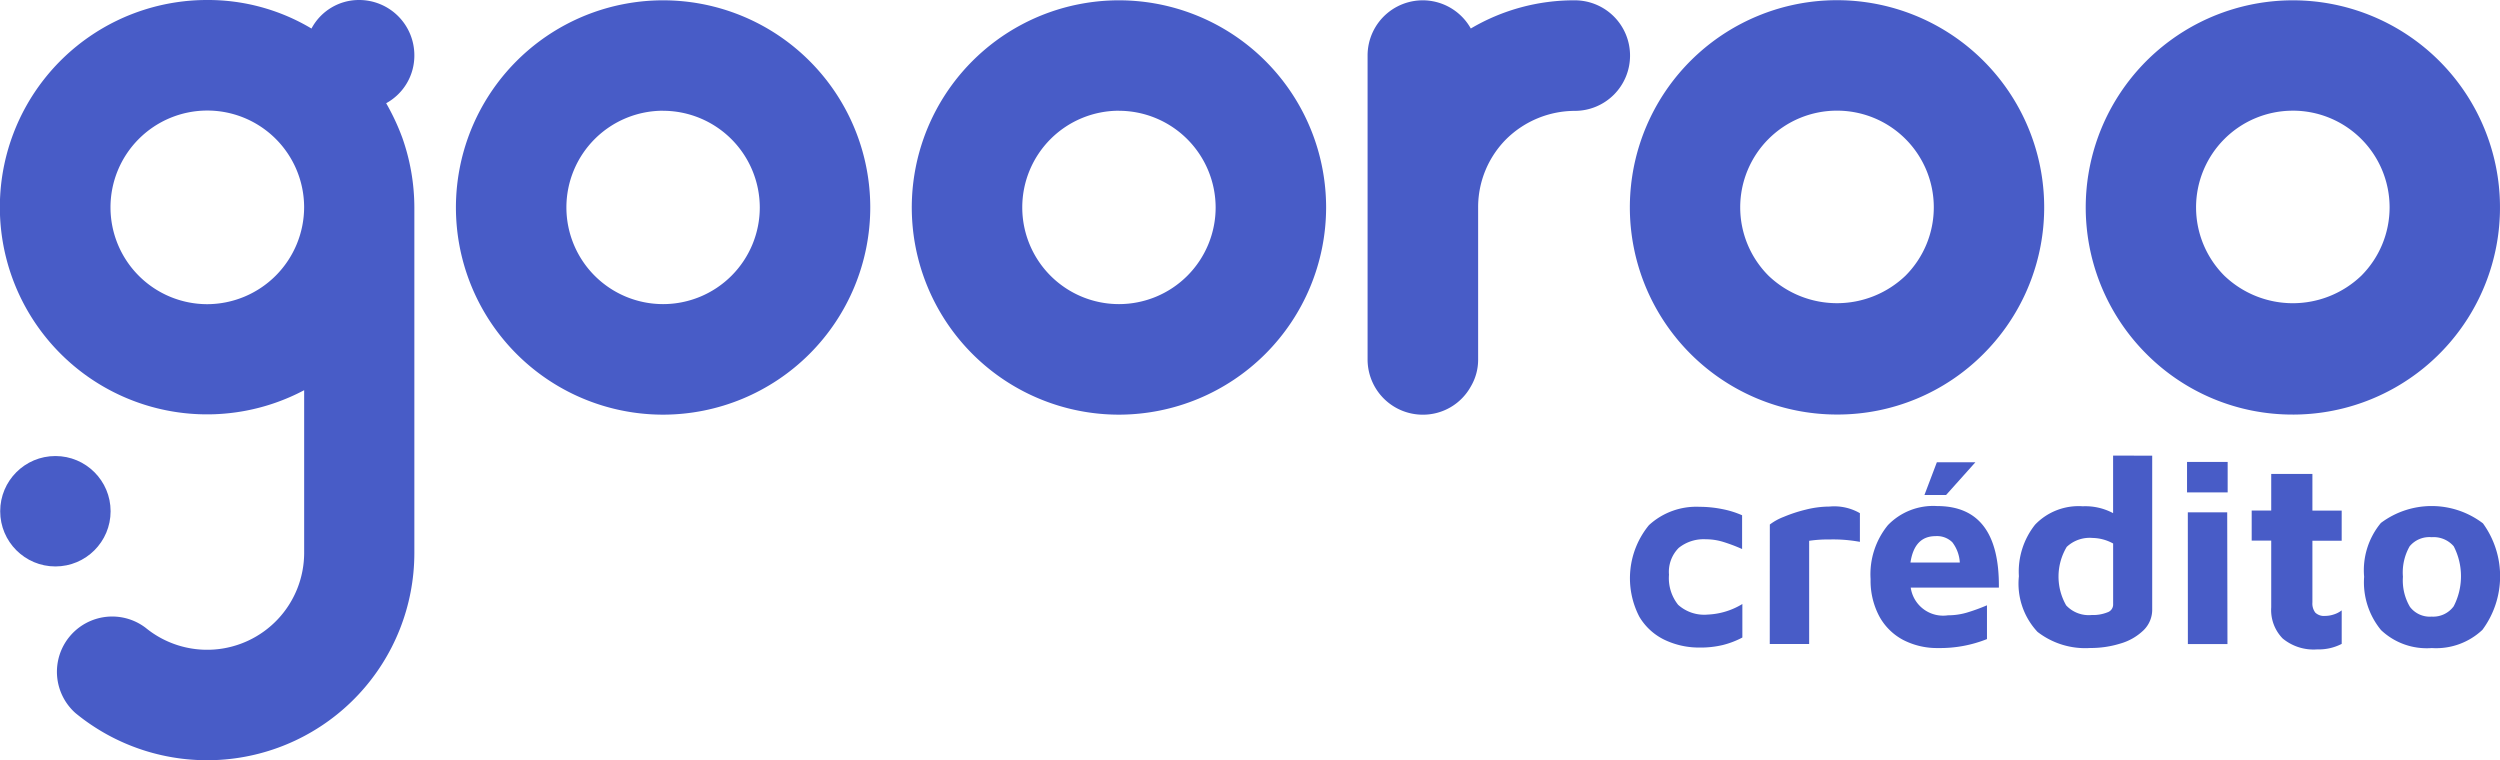
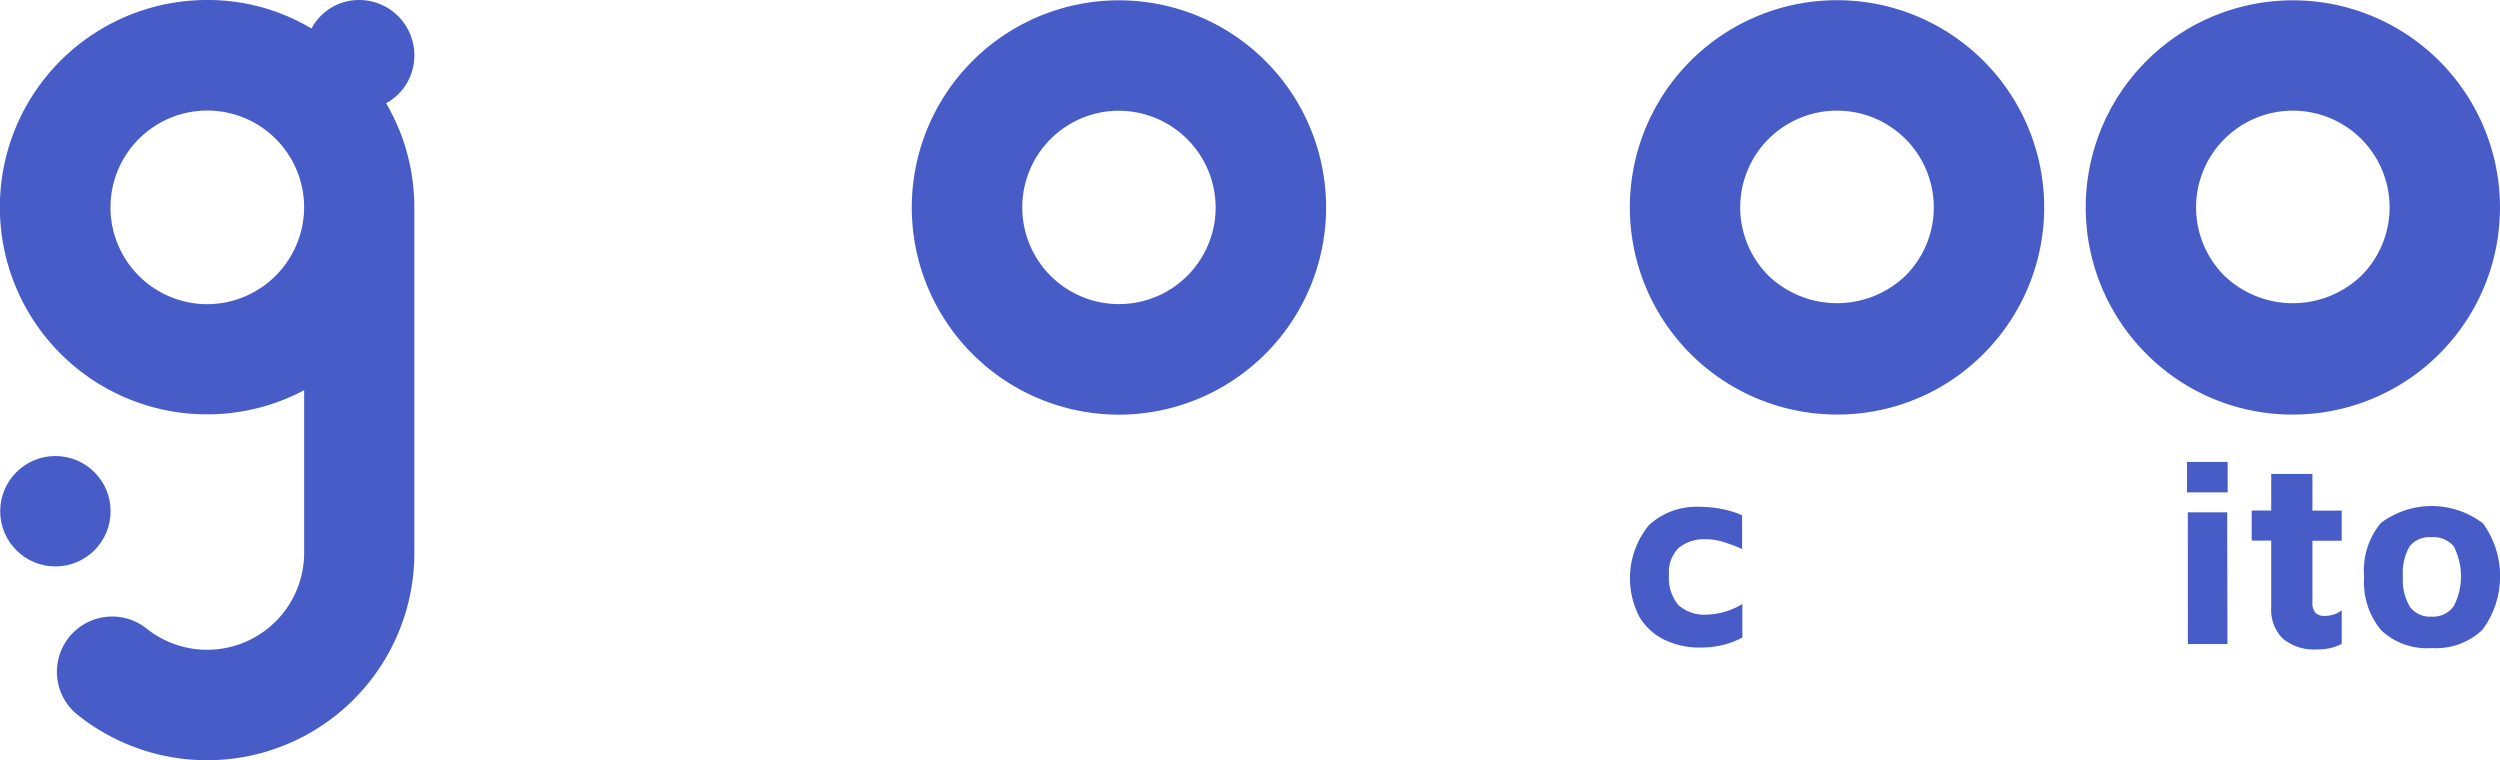
<svg xmlns="http://www.w3.org/2000/svg" width="139.622" height="42.46" viewBox="0 0 139.622 42.46">
  <g id="Group_12" data-name="Group 12" transform="translate(-760 -749.179)">
    <path id="Path_40" data-name="Path 40" d="M1022.724,837.7a3.293,3.293,0,0,1-1.407-1.29,4.67,4.67,0,0,1,.537-5.114,3.906,3.906,0,0,1,2.83-1.024,6.454,6.454,0,0,1,1.252.125,5.154,5.154,0,0,1,1.12.347v1.886a9.339,9.339,0,0,0-1.075-.405,3.288,3.288,0,0,0-.944-.14,2.225,2.225,0,0,0-1.518.479,1.893,1.893,0,0,0-.546,1.5,2.391,2.391,0,0,0,.51,1.68,2.175,2.175,0,0,0,1.658.546,4.04,4.04,0,0,0,1.93-.59v1.872a4.807,4.807,0,0,1-1.1.42,5.327,5.327,0,0,1-1.275.14A4.473,4.473,0,0,1,1022.724,837.7Z" transform="translate(-169.762 -52.788)" fill="#485cc7" />
-     <path id="Path_41" data-name="Path 41" d="M1043.173,831.232a3.119,3.119,0,0,1,.774-.427,8.177,8.177,0,0,1,1.238-.406,5.487,5.487,0,0,1,1.318-.17,2.863,2.863,0,0,1,1.7.369V832.2a8.23,8.23,0,0,0-1.7-.133,7.11,7.11,0,0,0-1.134.074v5.763h-2.2Z" transform="translate(-184.33 -52.759)" fill="#485cc7" />
-     <path id="Path_42" data-name="Path 42" d="M1066.464,830.139h-4.923a1.827,1.827,0,0,0,2.078,1.547,3.755,3.755,0,0,0,1.068-.154,10.43,10.43,0,0,0,1.112-.405v1.887a7.032,7.032,0,0,1-2.712.5,4.116,4.116,0,0,1-1.99-.464,3.246,3.246,0,0,1-1.326-1.334,4.235,4.235,0,0,1-.472-2.049,4.339,4.339,0,0,1,.965-3.014,3.515,3.515,0,0,1,2.749-1.068Q1066.508,825.584,1066.464,830.139Zm-4.938-1.4h2.756a2.039,2.039,0,0,0-.42-1.134,1.217,1.217,0,0,0-.935-.34Q1061.747,827.264,1061.526,828.738Zm1.474-5.6h2.152l-1.636,1.827h-1.209Z" transform="translate(-194.829 -48.143)" fill="#485cc7" />
-     <path id="Path_43" data-name="Path 43" d="M1090.471,822.082v8.577a1.6,1.6,0,0,1-.487,1.178,3.079,3.079,0,0,1-1.283.737,5.587,5.587,0,0,1-1.694.251,4.354,4.354,0,0,1-2.941-.9,3.942,3.942,0,0,1-1.04-3.109,4.206,4.206,0,0,1,.907-2.882,3.366,3.366,0,0,1,2.66-1.024,3.3,3.3,0,0,1,1.694.383v-3.212Zm-2.182,4.907a2.469,2.469,0,0,0-1.149-.31,1.868,1.868,0,0,0-1.444.5,3.236,3.236,0,0,0-.03,3.265,1.721,1.721,0,0,0,1.43.538,2.129,2.129,0,0,0,.869-.147.457.457,0,0,0,.324-.413Z" transform="translate(-210.273 -47.456)" fill="#485cc7" />
    <path id="Path_44" data-name="Path 44" d="M1109.925,823.093h2.269v1.7h-2.269Zm.044,2.815h2.2l.014,7.355h-2.211Z" transform="translate(-227.782 -48.114)" fill="#485cc7" />
    <path id="Path_45" data-name="Path 45" d="M1122,834.191a2.271,2.271,0,0,1-.641-1.739v-3.729h-1.091v-1.681h1.091V825h2.3v2.048h1.635v1.681h-1.635v3.448a.84.84,0,0,0,.162.568.7.7,0,0,0,.545.184,1.559,1.559,0,0,0,.486-.081,1.417,1.417,0,0,0,.443-.229v1.872a2.8,2.8,0,0,1-1.371.308A2.708,2.708,0,0,1,1122,834.191Z" transform="translate(-234.514 -49.352)" fill="#485cc7" />
    <path id="Path_46" data-name="Path 46" d="M1139.2,837.073a4.2,4.2,0,0,1-.944-2.977,4.138,4.138,0,0,1,.936-3.006,4.728,4.728,0,0,1,5.7.023,5.029,5.029,0,0,1-.03,5.947,3.765,3.765,0,0,1-2.829,1.017A3.705,3.705,0,0,1,1139.2,837.073Zm4.053-1.319a3.655,3.655,0,0,0,.007-3.36,1.479,1.479,0,0,0-1.231-.508,1.431,1.431,0,0,0-1.231.508,2.945,2.945,0,0,0-.375,1.7,2.9,2.9,0,0,0,.391,1.681,1.391,1.391,0,0,0,1.215.546A1.417,1.417,0,0,0,1143.251,835.753Z" transform="translate(-246.222 -52.705)" fill="#485cc7" />
    <g id="Group_11" data-name="Group 11" transform="translate(760 749.179)">
      <path id="Path_47" data-name="Path 47" d="M781.567,754.944a3.029,3.029,0,0,0,1.574-2.678,3.084,3.084,0,0,0-3.087-3.087,3,3,0,0,0-2.658,1.594,11.269,11.269,0,0,0-5.827-1.594,11.571,11.571,0,1,0,5.418,21.792v9.1a5.419,5.419,0,0,1-8.852,4.171A3.086,3.086,0,0,0,764.211,789a11.575,11.575,0,0,0,18.93-8.934V760.749a11.751,11.751,0,0,0-.675-3.884A12.624,12.624,0,0,0,781.567,754.944Zm-10,11.223a5.407,5.407,0,1,1,5.418-5.438v.02A5.427,5.427,0,0,1,771.57,766.167Z" transform="translate(-760 -749.179)" fill="#485cc7" />
      <circle id="Ellipse_4" data-name="Ellipse 4" cx="3.083" cy="3.083" r="3.083" transform="translate(0.011 25.469)" fill="#485cc7" />
    </g>
-     <path id="Path_48" data-name="Path 48" d="M844.518,772.371a11.57,11.57,0,1,1,11.57-11.569A11.582,11.582,0,0,1,844.518,772.371Zm0-16.974a5.4,5.4,0,1,0,5.4,5.4A5.41,5.41,0,0,0,844.518,755.4Z" transform="translate(-47.485 -0.034)" fill="#485cc7" />
-     <path id="Path_49" data-name="Path 49" d="M917.453,772.371a11.57,11.57,0,1,1,11.57-11.569A11.583,11.583,0,0,1,917.453,772.371Zm0-16.974a5.4,5.4,0,1,0,5.4,5.4A5.411,5.411,0,0,0,917.453,755.4Z" transform="translate(-94.961 -0.034)" fill="#485cc7" />
+     <path id="Path_49" data-name="Path 49" d="M917.453,772.371a11.57,11.57,0,1,1,11.57-11.569A11.583,11.583,0,0,1,917.453,772.371m0-16.974a5.4,5.4,0,1,0,5.4,5.4A5.411,5.411,0,0,0,917.453,755.4Z" transform="translate(-94.961 -0.034)" fill="#485cc7" />
    <path id="Path_50" data-name="Path 50" d="M1105.279,772.366a11.491,11.491,0,0,1-8.18-3.388h0a11.568,11.568,0,1,1,8.182,3.389Zm0-16.971a5.4,5.4,0,0,0-3.821,9.221h0a5.53,5.53,0,0,0,7.639,0,5.4,5.4,0,0,0-3.819-9.222Z" transform="translate(-217.226 -0.034)" fill="#485cc7" />
    <path id="Path_51" data-name="Path 51" d="M1032.358,772.364a11.57,11.57,0,1,1,8.18-3.388A11.494,11.494,0,0,1,1032.358,772.364Zm0-16.971a5.4,5.4,0,0,0-3.822,9.222,5.533,5.533,0,0,0,7.641,0,5.4,5.4,0,0,0-3.82-9.222Z" transform="translate(-169.762 -0.034)" fill="#485cc7" />
-     <path id="Path_52" data-name="Path 52" d="M993.473,752.318a3.084,3.084,0,0,1-3.087,3.087,5.472,5.472,0,0,0-3.823,1.574,5.382,5.382,0,0,0-1.574,3.823v8.484a2.94,2.94,0,0,1-.409,1.513,3.053,3.053,0,0,1-2.678,1.574,3.084,3.084,0,0,1-3.087-3.087V752.318a3.079,3.079,0,0,1,5.765-1.513,11.323,11.323,0,0,1,5.806-1.574A3.084,3.084,0,0,1,993.473,752.318Z" transform="translate(-142.437 -0.034)" fill="#485cc7" />
  </g>
</svg>